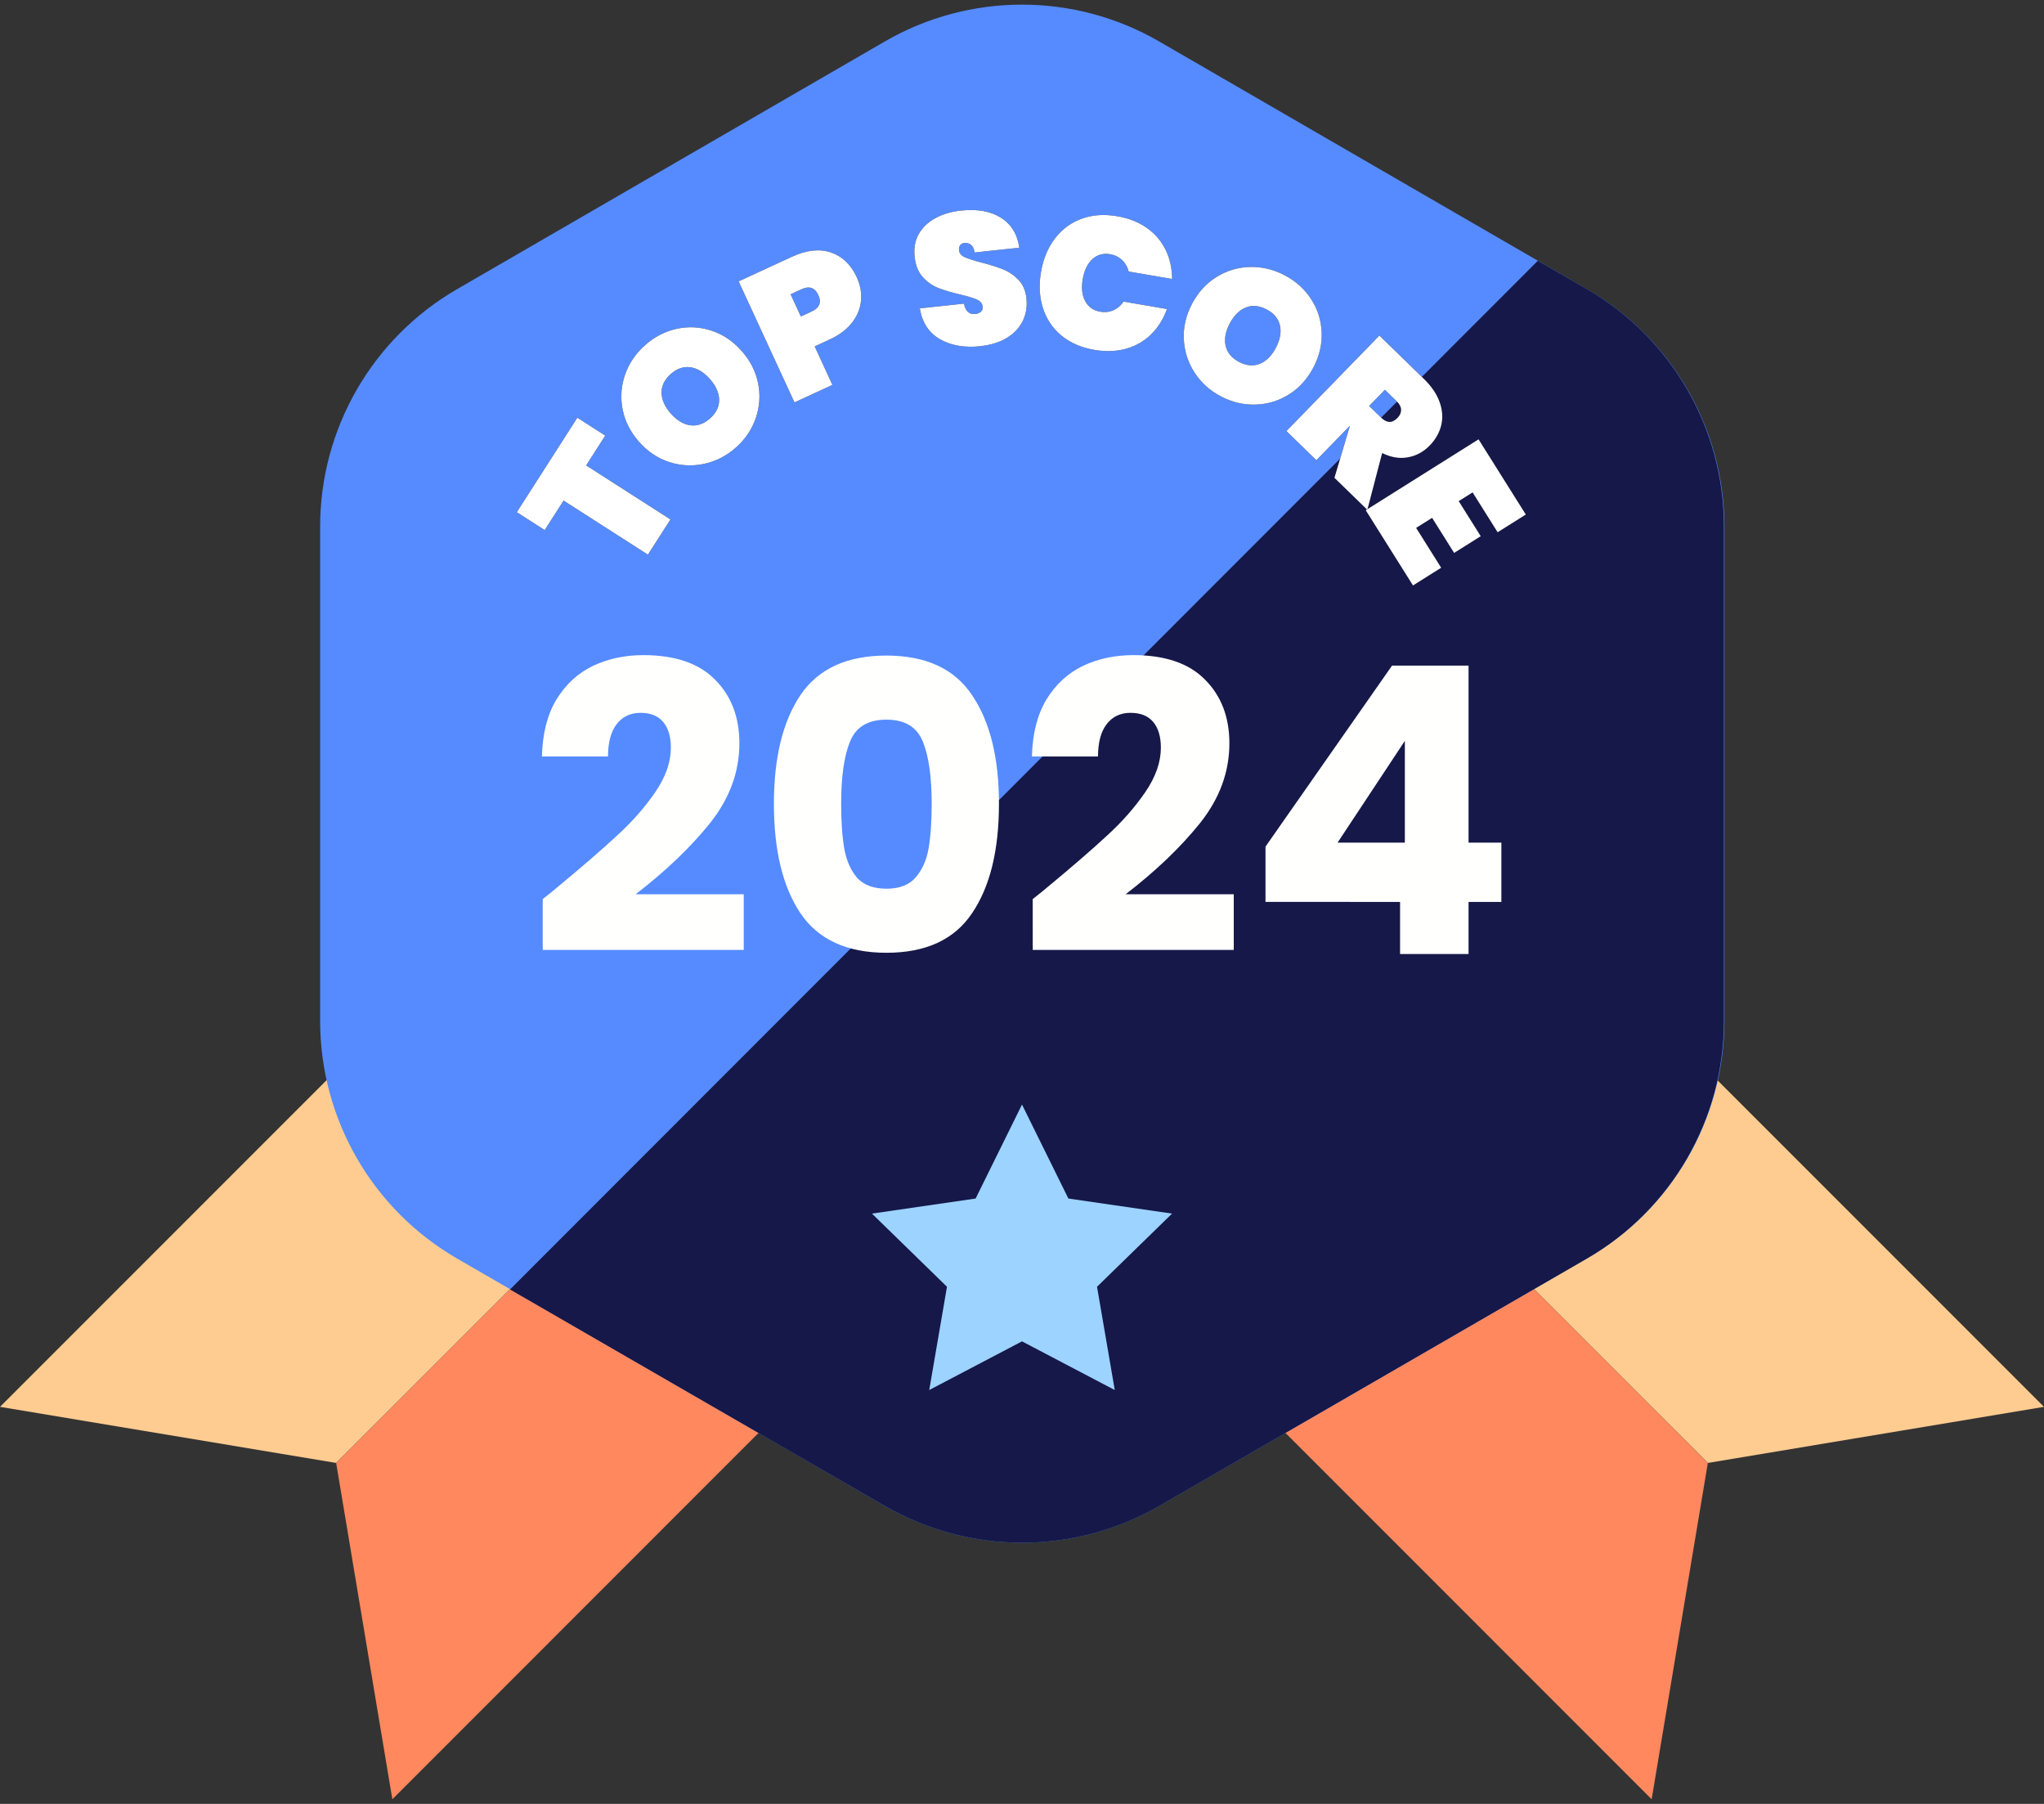
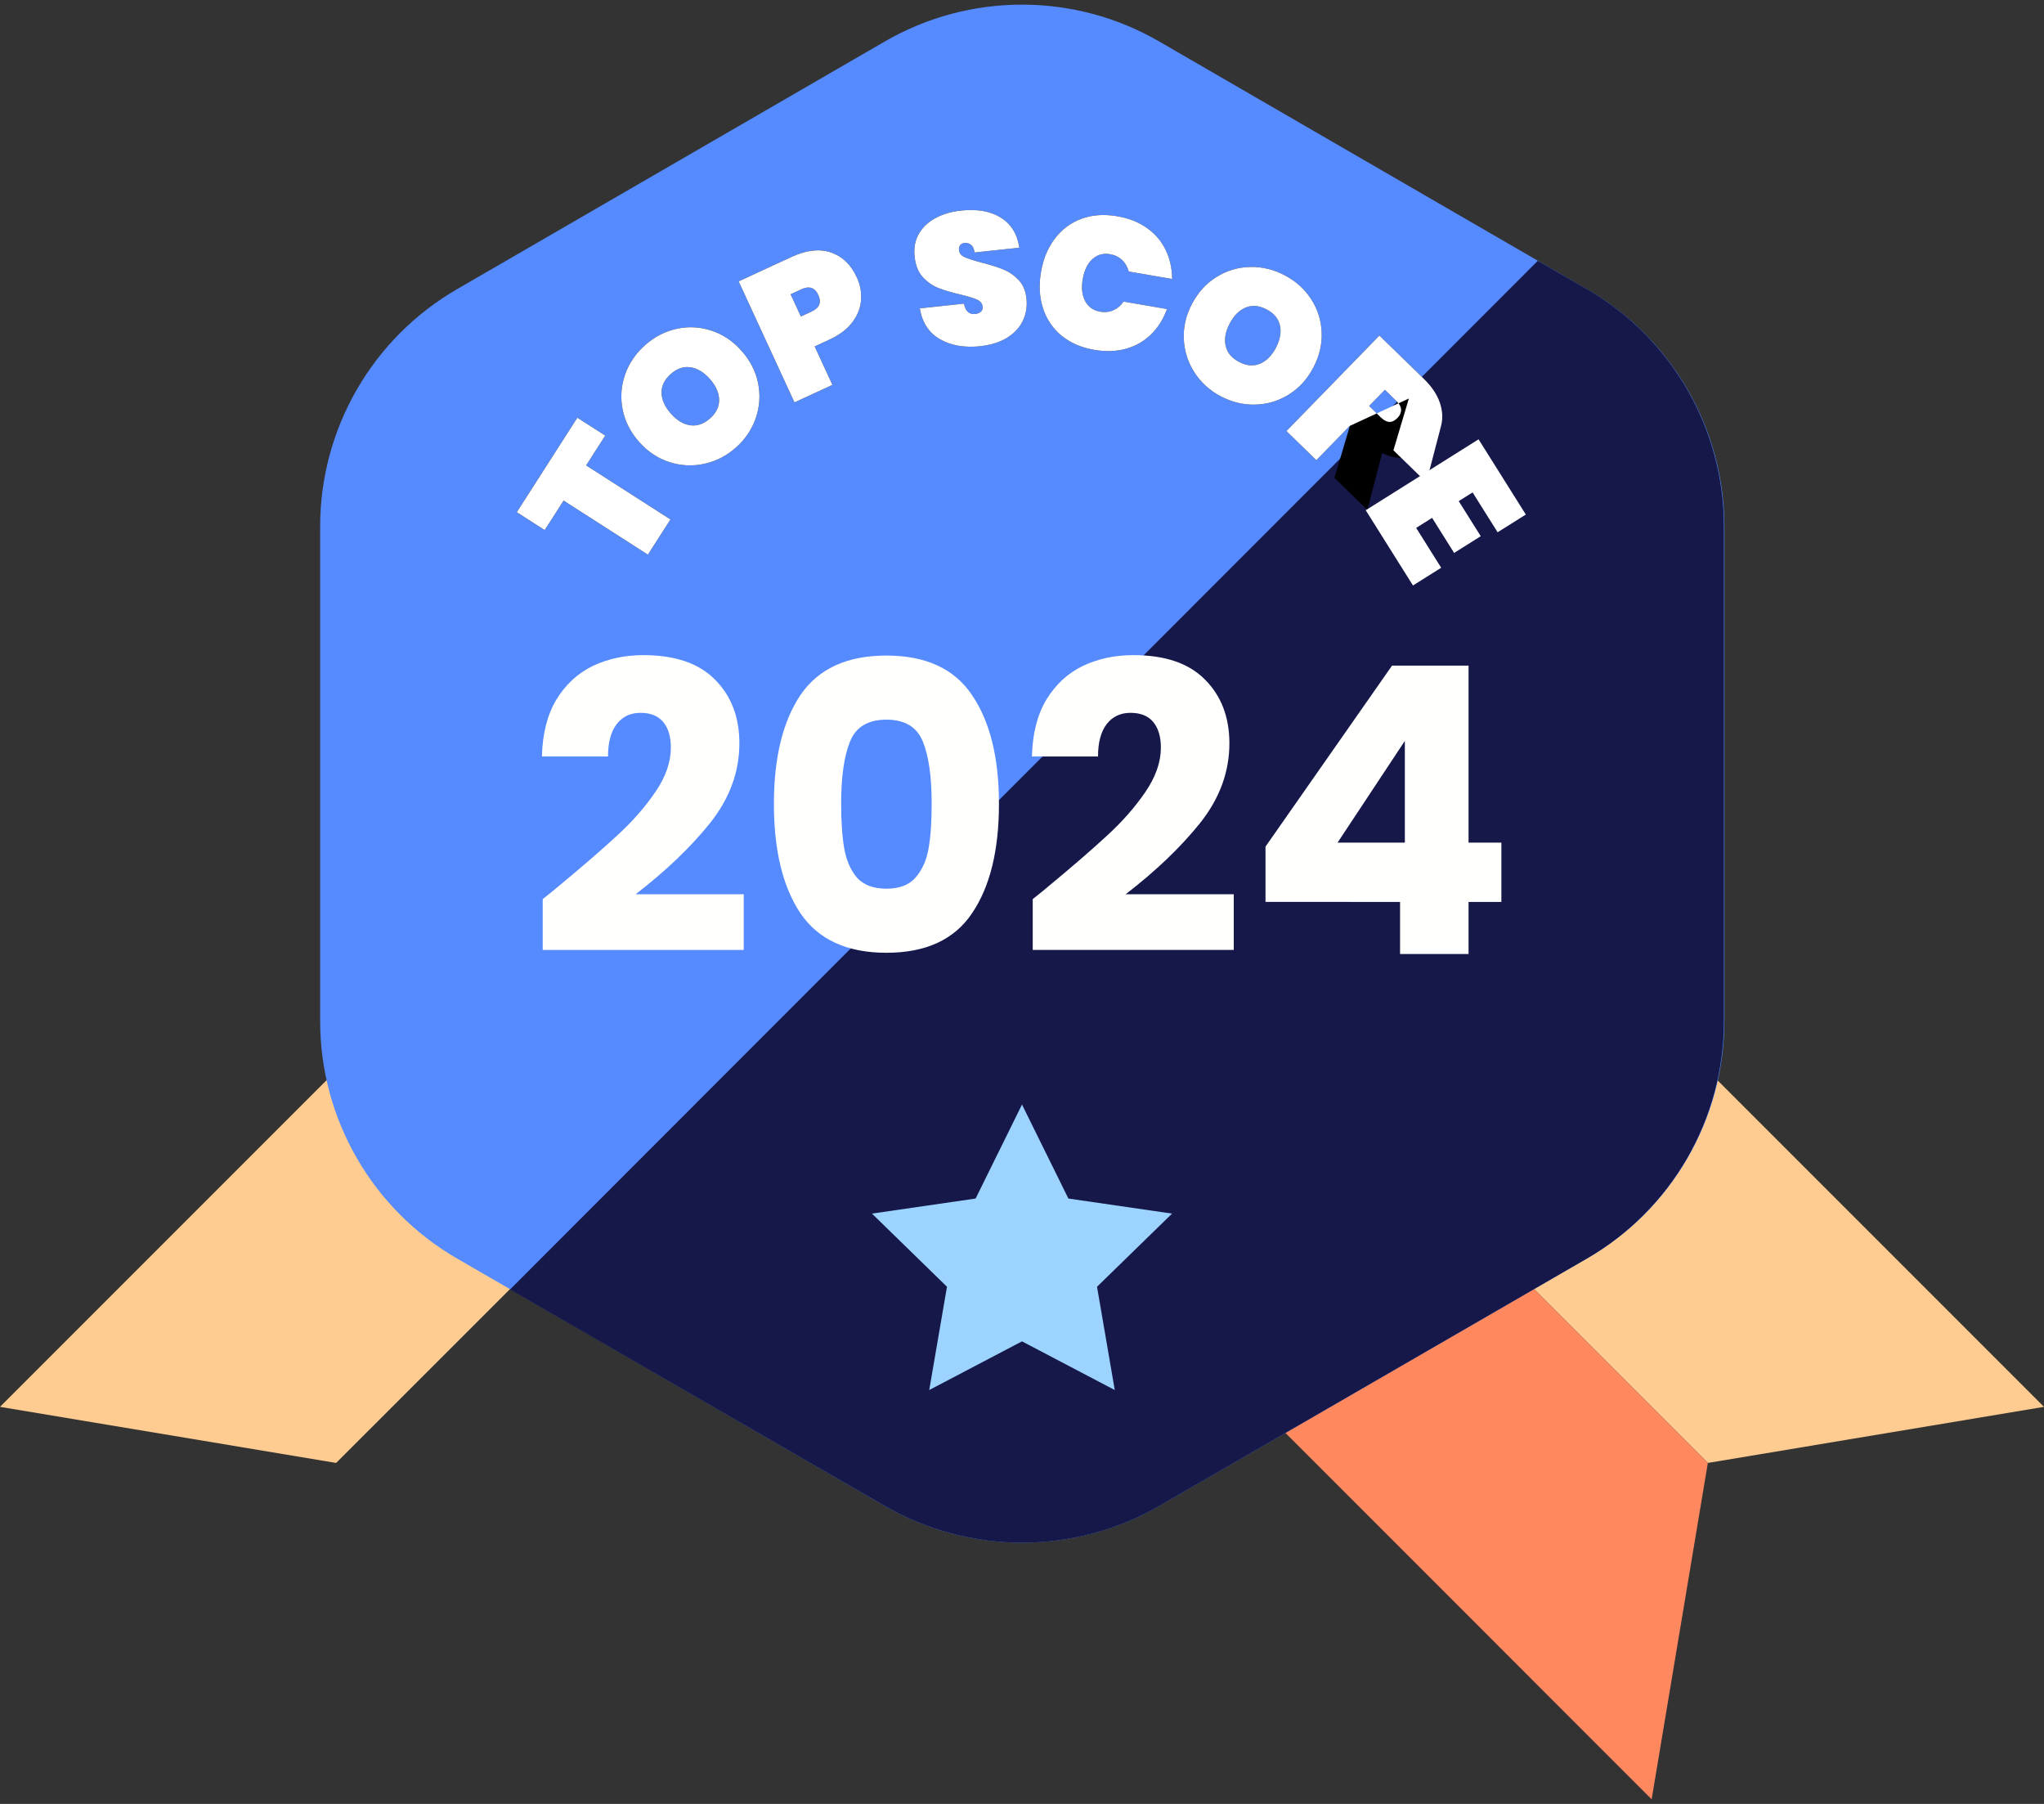
<svg xmlns="http://www.w3.org/2000/svg" width="85" height="75" fill="none" version="1.1" viewBox="0 0 85 75">
  <rect x="0" y="0" width="85" height="75" fill="#333333" stroke="none" />
  <g transform="translate(0 .192)" stroke-width=".643">
    <path d="m61.326 34.626 23.674 23.674-13.978 2.332-22.147-22.142z" fill="#fecc90" />
    <path d="m45.016 50.942 23.668 23.674 2.337-13.984-22.147-22.142z" fill="#ff885e" />
    <path d="m23.674 34.626-23.674 23.674 13.978 2.332 22.147-22.142z" fill="#fecc90" />
-     <path d="m39.984 50.942-23.668 23.674-2.337-13.984 22.147-22.142z" fill="#ff885e" />
    <path d="m71.71 42.264v-20.559c-0.004-4.08-2.188-7.848-5.726-9.88l-17.781-10.294c-3.528-2.041-7.878-2.041-11.406 0l-17.781 10.294c-3.53 2.038-5.704 5.804-5.703 9.88v20.559c0.001 4.074 2.175 7.838 5.703 9.874l17.781 10.283c3.53 2.035 7.877 2.035 11.406 0l17.781-10.283c3.537-2.031 5.719-5.796 5.726-9.874z" fill="#558bff" />
    <path d="m65.985 11.825-2.035-1.174-42.74 42.768 15.589 9.002c3.53 2.035 7.877 2.035 11.406 0l17.781-10.283c3.527-2.037 5.702-5.801 5.703-9.874v-20.559c6.43e-4 -4.076-2.174-7.842-5.703-9.88z" fill="#151848" />
    <path d="m42.5 45.731 1.929 3.908 4.311 0.626-3.12 3.042 0.738 4.294-3.858-2.024-3.858 2.024 0.738-4.294-3.12-3.042 4.311-0.626z" fill="#9dd3ff" />
    <path d="m27.881 21.405-3.506-2.247 0.794-1.239-1.16-0.744-2.518 3.928 1.16 0.744 0.786-1.226 3.506 2.247z" fill="#000" />
    <path d="m27.881 21.405-3.506-2.247 0.794-1.239-1.16-0.744-2.518 3.928 1.16 0.744 0.786-1.226 3.506 2.247z" fill="#fff" />
    <g clip-rule="evenodd" fill-rule="evenodd">
      <path d="m31.427 17.195c-0.164 0.472-0.439 0.88-0.826 1.222-0.391 0.346-0.831 0.571-1.32 0.676-0.489 0.105-0.973 0.08-1.451-0.075-0.479-0.155-0.898-0.436-1.257-0.842s-0.587-0.857-0.683-1.351c-0.095-0.494-0.06-0.976 0.105-1.446 0.166-0.47 0.444-0.879 0.835-1.224 0.391-0.346 0.829-0.571 1.314-0.677 0.485-0.105 0.966-0.08 1.443 0.077 0.477 0.157 0.895 0.438 1.254 0.845 0.36 0.406 0.588 0.856 0.686 1.348 0.097 0.492 0.064 0.974-0.1 1.447zm-2.724 0.294c0.288 0.042 0.562-0.053 0.824-0.285 0.258-0.228 0.384-0.488 0.378-0.778-0.006-0.291-0.134-0.577-0.383-0.858-0.252-0.285-0.522-0.449-0.81-0.49-0.288-0.042-0.561 0.052-0.818 0.28-0.262 0.232-0.39 0.493-0.383 0.783 0.006 0.291 0.136 0.579 0.388 0.864 0.249 0.281 0.517 0.443 0.805 0.485z" fill="#000" />
      <path d="m31.427 17.195c-0.164 0.472-0.439 0.88-0.826 1.222-0.391 0.346-0.831 0.571-1.32 0.676-0.489 0.105-0.973 0.08-1.451-0.075-0.479-0.155-0.898-0.436-1.257-0.842s-0.587-0.857-0.683-1.351c-0.095-0.494-0.06-0.976 0.105-1.446 0.166-0.47 0.444-0.879 0.835-1.224 0.391-0.346 0.829-0.571 1.314-0.677 0.485-0.105 0.966-0.08 1.443 0.077 0.477 0.157 0.895 0.438 1.254 0.845 0.36 0.406 0.588 0.856 0.686 1.348 0.097 0.492 0.064 0.974-0.1 1.447zm-2.724 0.294c0.288 0.042 0.562-0.053 0.824-0.285 0.258-0.228 0.384-0.488 0.378-0.778-0.006-0.291-0.134-0.577-0.383-0.858-0.252-0.285-0.522-0.449-0.81-0.49-0.288-0.042-0.561 0.052-0.818 0.28-0.262 0.232-0.39 0.493-0.383 0.783 0.006 0.291 0.136 0.579 0.388 0.864 0.249 0.281 0.517 0.443 0.805 0.485z" fill="#fff" />
      <path d="m33.878 14.211 0.738 1.599-1.578 0.728-2.322-5.032 2.203-1.017c0.616-0.284 1.161-0.346 1.634-0.185 0.474 0.161 0.832 0.504 1.075 1.03 0.147 0.318 0.206 0.639 0.178 0.965-0.028 0.326-0.15 0.631-0.367 0.915-0.217 0.284-0.529 0.52-0.936 0.708zm-0.574-1.244 0.448-0.207c0.327-0.151 0.419-0.38 0.277-0.688-0.142-0.308-0.377-0.387-0.704-0.236l-0.448 0.207z" fill="#000" />
      <path d="m33.878 14.211 0.738 1.599-1.578 0.728-2.322-5.032 2.203-1.017c0.616-0.284 1.161-0.346 1.634-0.185 0.474 0.161 0.832 0.504 1.075 1.03 0.147 0.318 0.206 0.639 0.178 0.965-0.028 0.326-0.15 0.631-0.367 0.915-0.217 0.284-0.529 0.52-0.936 0.708zm-0.574-1.244 0.448-0.207c0.327-0.151 0.419-0.38 0.277-0.688-0.142-0.308-0.377-0.387-0.704-0.236l-0.448 0.207z" fill="#fff" />
    </g>
    <path d="m40.772 14.199c0.436-0.047 0.804-0.162 1.104-0.347 0.3-0.184 0.519-0.419 0.657-0.704 0.137-0.285 0.188-0.596 0.152-0.933-0.034-0.322-0.146-0.58-0.335-0.775-0.189-0.195-0.402-0.34-0.641-0.435-0.239-0.095-0.539-0.189-0.9-0.282-0.313-0.082-0.543-0.156-0.689-0.221-0.146-0.066-0.226-0.161-0.239-0.285-0.009-0.088 0.007-0.159 0.048-0.214 0.041-0.054 0.098-0.085 0.171-0.093 0.104-0.011 0.196 0.013 0.275 0.073 0.08 0.06 0.131 0.167 0.153 0.322l1.86-0.199c-0.081-0.563-0.337-0.979-0.767-1.248-0.43-0.269-0.983-0.367-1.657-0.295-0.4 0.043-0.752 0.146-1.057 0.31-0.305 0.164-0.537 0.382-0.694 0.653-0.157 0.271-0.217 0.586-0.178 0.944 0.033 0.359 0.145 0.643 0.335 0.854 0.191 0.211 0.408 0.363 0.651 0.458s0.549 0.185 0.915 0.272c0.307 0.072 0.535 0.141 0.683 0.206 0.149 0.065 0.23 0.163 0.244 0.293 0.01 0.093-0.015 0.166-0.075 0.217-0.06 0.051-0.137 0.082-0.23 0.092-0.254 0.027-0.411-0.116-0.471-0.43l-1.837 0.197c0.1 0.593 0.381 1.021 0.842 1.284 0.461 0.263 1.021 0.359 1.68 0.289z" fill="#000" />
    <path d="m40.772 14.199c0.436-0.047 0.804-0.162 1.104-0.347 0.3-0.184 0.519-0.419 0.657-0.704 0.137-0.285 0.188-0.596 0.152-0.933-0.034-0.322-0.146-0.58-0.335-0.775-0.189-0.195-0.402-0.34-0.641-0.435-0.239-0.095-0.539-0.189-0.9-0.282-0.313-0.082-0.543-0.156-0.689-0.221-0.146-0.066-0.226-0.161-0.239-0.285-0.009-0.088 0.007-0.159 0.048-0.214 0.041-0.054 0.098-0.085 0.171-0.093 0.104-0.011 0.196 0.013 0.275 0.073 0.08 0.06 0.131 0.167 0.153 0.322l1.86-0.199c-0.081-0.563-0.337-0.979-0.767-1.248-0.43-0.269-0.983-0.367-1.657-0.295-0.4 0.043-0.752 0.146-1.057 0.31-0.305 0.164-0.537 0.382-0.694 0.653-0.157 0.271-0.217 0.586-0.178 0.944 0.033 0.359 0.145 0.643 0.335 0.854 0.191 0.211 0.408 0.363 0.651 0.458s0.549 0.185 0.915 0.272c0.307 0.072 0.535 0.141 0.683 0.206 0.149 0.065 0.23 0.163 0.244 0.293 0.01 0.093-0.015 0.166-0.075 0.217-0.06 0.051-0.137 0.082-0.23 0.092-0.254 0.027-0.411-0.116-0.471-0.43l-1.837 0.197c0.1 0.593 0.381 1.021 0.842 1.284 0.461 0.263 1.021 0.359 1.68 0.289z" fill="#fff" />
    <path d="m45.512 14.355c0.473 0.081 0.911 0.065 1.315-0.048 0.403-0.113 0.75-0.312 1.04-0.596 0.29-0.284 0.51-0.635 0.662-1.054l-1.805-0.31c-0.113 0.166-0.254 0.286-0.423 0.36-0.169 0.074-0.351 0.095-0.547 0.061-0.288-0.049-0.497-0.197-0.627-0.441-0.13-0.245-0.164-0.55-0.101-0.915 0.063-0.365 0.196-0.641 0.4-0.829 0.204-0.187 0.45-0.256 0.738-0.207 0.195 0.034 0.36 0.114 0.495 0.24s0.227 0.287 0.279 0.481l1.805 0.31c-3e-3 -0.445-0.094-0.85-0.272-1.214-0.178-0.364-0.439-0.667-0.781-0.909-0.342-0.242-0.75-0.403-1.223-0.484-0.55-0.095-1.049-0.06-1.495 0.105-0.447 0.164-0.815 0.439-1.106 0.823-0.291 0.384-0.483 0.846-0.576 1.386-0.093 0.54-0.066 1.04 0.08 1.499 0.146 0.459 0.402 0.841 0.768 1.145 0.366 0.304 0.824 0.503 1.375 0.597z" fill="#000" />
    <path d="m45.512 14.355c0.473 0.081 0.911 0.065 1.315-0.048 0.403-0.113 0.75-0.312 1.04-0.596 0.29-0.284 0.51-0.635 0.662-1.054l-1.805-0.31c-0.113 0.166-0.254 0.286-0.423 0.36-0.169 0.074-0.351 0.095-0.547 0.061-0.288-0.049-0.497-0.197-0.627-0.441-0.13-0.245-0.164-0.55-0.101-0.915 0.063-0.365 0.196-0.641 0.4-0.829 0.204-0.187 0.45-0.256 0.738-0.207 0.195 0.034 0.36 0.114 0.495 0.24s0.227 0.287 0.279 0.481l1.805 0.31c-3e-3 -0.445-0.094-0.85-0.272-1.214-0.178-0.364-0.439-0.667-0.781-0.909-0.342-0.242-0.75-0.403-1.223-0.484-0.55-0.095-1.049-0.06-1.495 0.105-0.447 0.164-0.815 0.439-1.106 0.823-0.291 0.384-0.483 0.846-0.576 1.386-0.093 0.54-0.066 1.04 0.08 1.499 0.146 0.459 0.402 0.841 0.768 1.145 0.366 0.304 0.824 0.503 1.375 0.597z" fill="#fff" />
    <g clip-rule="evenodd" fill-rule="evenodd">
      <path d="m52.21 16.629c-0.5 0.014-0.978-0.099-1.436-0.339-0.462-0.243-0.829-0.574-1.1-0.994-0.272-0.42-0.42-0.881-0.445-1.383-0.025-0.502 0.089-0.994 0.342-1.474 0.253-0.48 0.593-0.853 1.021-1.117 0.428-0.264 0.891-0.403 1.39-0.415 0.499-0.012 0.979 0.103 1.441 0.346 0.462 0.243 0.828 0.572 1.099 0.989 0.27 0.416 0.417 0.875 0.439 1.376 0.023 0.501-0.093 0.992-0.345 1.472-0.253 0.48-0.592 0.853-1.017 1.119-0.426 0.266-0.888 0.406-1.388 0.42zm-1.241-2.443c0.063 0.284 0.249 0.507 0.559 0.67 0.305 0.16 0.592 0.186 0.862 0.077 0.269-0.109 0.492-0.33 0.666-0.662 0.177-0.337 0.234-0.648 0.171-0.931-0.063-0.284-0.247-0.506-0.552-0.666-0.31-0.163-0.599-0.19-0.869-0.081-0.269 0.109-0.493 0.332-0.67 0.669-0.175 0.333-0.231 0.641-0.168 0.924z" fill="#000" />
      <path d="m52.21 16.629c-0.5 0.014-0.978-0.099-1.436-0.339-0.462-0.243-0.829-0.574-1.1-0.994-0.272-0.42-0.42-0.881-0.445-1.383-0.025-0.502 0.089-0.994 0.342-1.474 0.253-0.48 0.593-0.853 1.021-1.117 0.428-0.264 0.891-0.403 1.39-0.415 0.499-0.012 0.979 0.103 1.441 0.346 0.462 0.243 0.828 0.572 1.099 0.989 0.27 0.416 0.417 0.875 0.439 1.376 0.023 0.501-0.093 0.992-0.345 1.472-0.253 0.48-0.592 0.853-1.017 1.119-0.426 0.266-0.888 0.406-1.388 0.42zm-1.241-2.443c0.063 0.284 0.249 0.507 0.559 0.67 0.305 0.16 0.592 0.186 0.862 0.077 0.269-0.109 0.492-0.33 0.666-0.662 0.177-0.337 0.234-0.648 0.171-0.931-0.063-0.284-0.247-0.506-0.552-0.666-0.31-0.163-0.599-0.19-0.869-0.081-0.269 0.109-0.493 0.332-0.67 0.669-0.175 0.333-0.231 0.641-0.168 0.924z" fill="#fff" />
      <path d="m56.128 17.517-1.387 1.425-1.245-1.212 3.866-3.971 1.851 1.802c0.322 0.313 0.541 0.638 0.658 0.974s0.137 0.658 0.06 0.965c-0.077 0.307-0.236 0.584-0.476 0.831-0.258 0.265-0.562 0.429-0.91 0.491-0.348 0.062-0.704 3e-3 -1.068-0.177l-0.616 2.361-1.369-1.332 0.641-2.151zm0.808-0.83 0.494 0.481c0.12 0.116 0.236 0.177 0.348 0.181 0.113 4e-3 0.225-0.052 0.338-0.168 0.102-0.105 0.151-0.217 0.148-0.337-0.003-0.12-0.063-0.236-0.179-0.349l-0.494-0.481z" fill="#000" />
-       <path d="m56.128 17.517-1.387 1.425-1.245-1.212 3.866-3.971 1.851 1.802c0.322 0.313 0.541 0.638 0.658 0.974s0.137 0.658 0.06 0.965c-0.077 0.307-0.236 0.584-0.476 0.831-0.258 0.265-0.562 0.429-0.91 0.491-0.348 0.062-0.704 3e-3 -1.068-0.177l-0.616 2.361-1.369-1.332 0.641-2.151zm0.808-0.83 0.494 0.481c0.12 0.116 0.236 0.177 0.348 0.181 0.113 4e-3 0.225-0.052 0.338-0.168 0.102-0.105 0.151-0.217 0.148-0.337-0.003-0.12-0.063-0.236-0.179-0.349l-0.494-0.481z" fill="#fff" />
+       <path d="m56.128 17.517-1.387 1.425-1.245-1.212 3.866-3.971 1.851 1.802c0.322 0.313 0.541 0.638 0.658 0.974s0.137 0.658 0.06 0.965l-0.616 2.361-1.369-1.332 0.641-2.151zm0.808-0.83 0.494 0.481c0.12 0.116 0.236 0.177 0.348 0.181 0.113 4e-3 0.225-0.052 0.338-0.168 0.102-0.105 0.151-0.217 0.148-0.337-0.003-0.12-0.063-0.236-0.179-0.349l-0.494-0.481z" fill="#fff" />
    </g>
-     <path d="m58.759 24.15 1.173-0.737-1.041-1.657 0.663-0.417 0.916 1.458 1.107-0.696-0.916-1.458 0.577-0.362 1.041 1.657 1.173-0.737-1.966-3.128-4.692 2.949z" fill="#000" />
    <path d="m58.759 24.15 1.173-0.737-1.041-1.657 0.663-0.417 0.916 1.458 1.107-0.696-0.916-1.458 0.577-0.362 1.041 1.657 1.173-0.737-1.966-3.128-4.692 2.949z" fill="#fff" />
    <path d="m22.569 37.189c0.377-0.3 0.55-0.439 0.516-0.416 1.088-0.899 1.943-1.638 2.565-2.215 0.633-0.577 1.166-1.182 1.599-1.815s0.649-1.249 0.649-1.849c0-0.455-0.105-0.81-0.316-1.066-0.211-0.255-0.527-0.383-0.949-0.383-0.422 0-0.755 0.161-0.999 0.483-0.233 0.311-0.35 0.755-0.35 1.332h-2.748c0.022-0.944 0.222-1.732 0.6-2.365 0.389-0.633 0.894-1.099 1.516-1.399 0.633-0.3 1.332-0.45 2.098-0.45 1.321 0 2.315 0.339 2.981 1.016 0.677 0.677 1.016 1.56 1.016 2.648 0 1.188-0.405 2.293-1.216 3.314-0.81 1.01-1.843 1.998-3.098 2.964h4.496v2.315h-8.36zm9.614-3.963c0-1.91 0.366-3.414 1.099-4.513 0.744-1.099 1.937-1.649 3.58-1.649 1.643 0 2.831 0.55 3.564 1.649 0.744 1.099 1.116 2.603 1.116 4.513 0 1.932-0.372 3.447-1.116 4.546-0.733 1.099-1.921 1.649-3.564 1.649-1.643 0-2.837-0.55-3.58-1.649-0.733-1.099-1.099-2.615-1.099-4.546zm6.561 0c0-1.121-0.122-1.982-0.366-2.581-0.244-0.611-0.749-0.916-1.516-0.916s-1.271 0.305-1.516 0.916c-0.244 0.6-0.366 1.46-0.366 2.581 0 0.755 0.044 1.382 0.133 1.882 0.089 0.488 0.266 0.888 0.533 1.199 0.278 0.3 0.683 0.45 1.216 0.45s0.933-0.15 1.199-0.45c0.277-0.311 0.461-0.711 0.55-1.199 0.089-0.5 0.133-1.127 0.133-1.882zm4.202 3.963c0.377-0.3 0.55-0.439 0.516-0.416 1.088-0.899 1.943-1.638 2.565-2.215 0.633-0.577 1.166-1.182 1.599-1.815 0.433-0.633 0.649-1.249 0.649-1.849 0-0.455-0.105-0.81-0.316-1.066s-0.527-0.383-0.949-0.383c-0.422 0-0.755 0.161-0.999 0.483-0.233 0.311-0.35 0.755-0.35 1.332h-2.748c0.022-0.944 0.222-1.732 0.6-2.365 0.389-0.633 0.894-1.099 1.516-1.399 0.633-0.3 1.332-0.45 2.098-0.45 1.321 0 2.315 0.339 2.981 1.016 0.677 0.677 1.016 1.56 1.016 2.648 0 1.188-0.405 2.293-1.216 3.314-0.81 1.01-1.843 1.998-3.098 2.964h4.496v2.315h-8.36zm9.68 0.117v-2.298l5.263-7.527h3.181v7.361h1.365v2.465h-1.365v2.165h-2.848v-2.165zm5.795-6.695-2.798 4.23h2.798z" fill="#fffffe" />
  </g>
</svg>